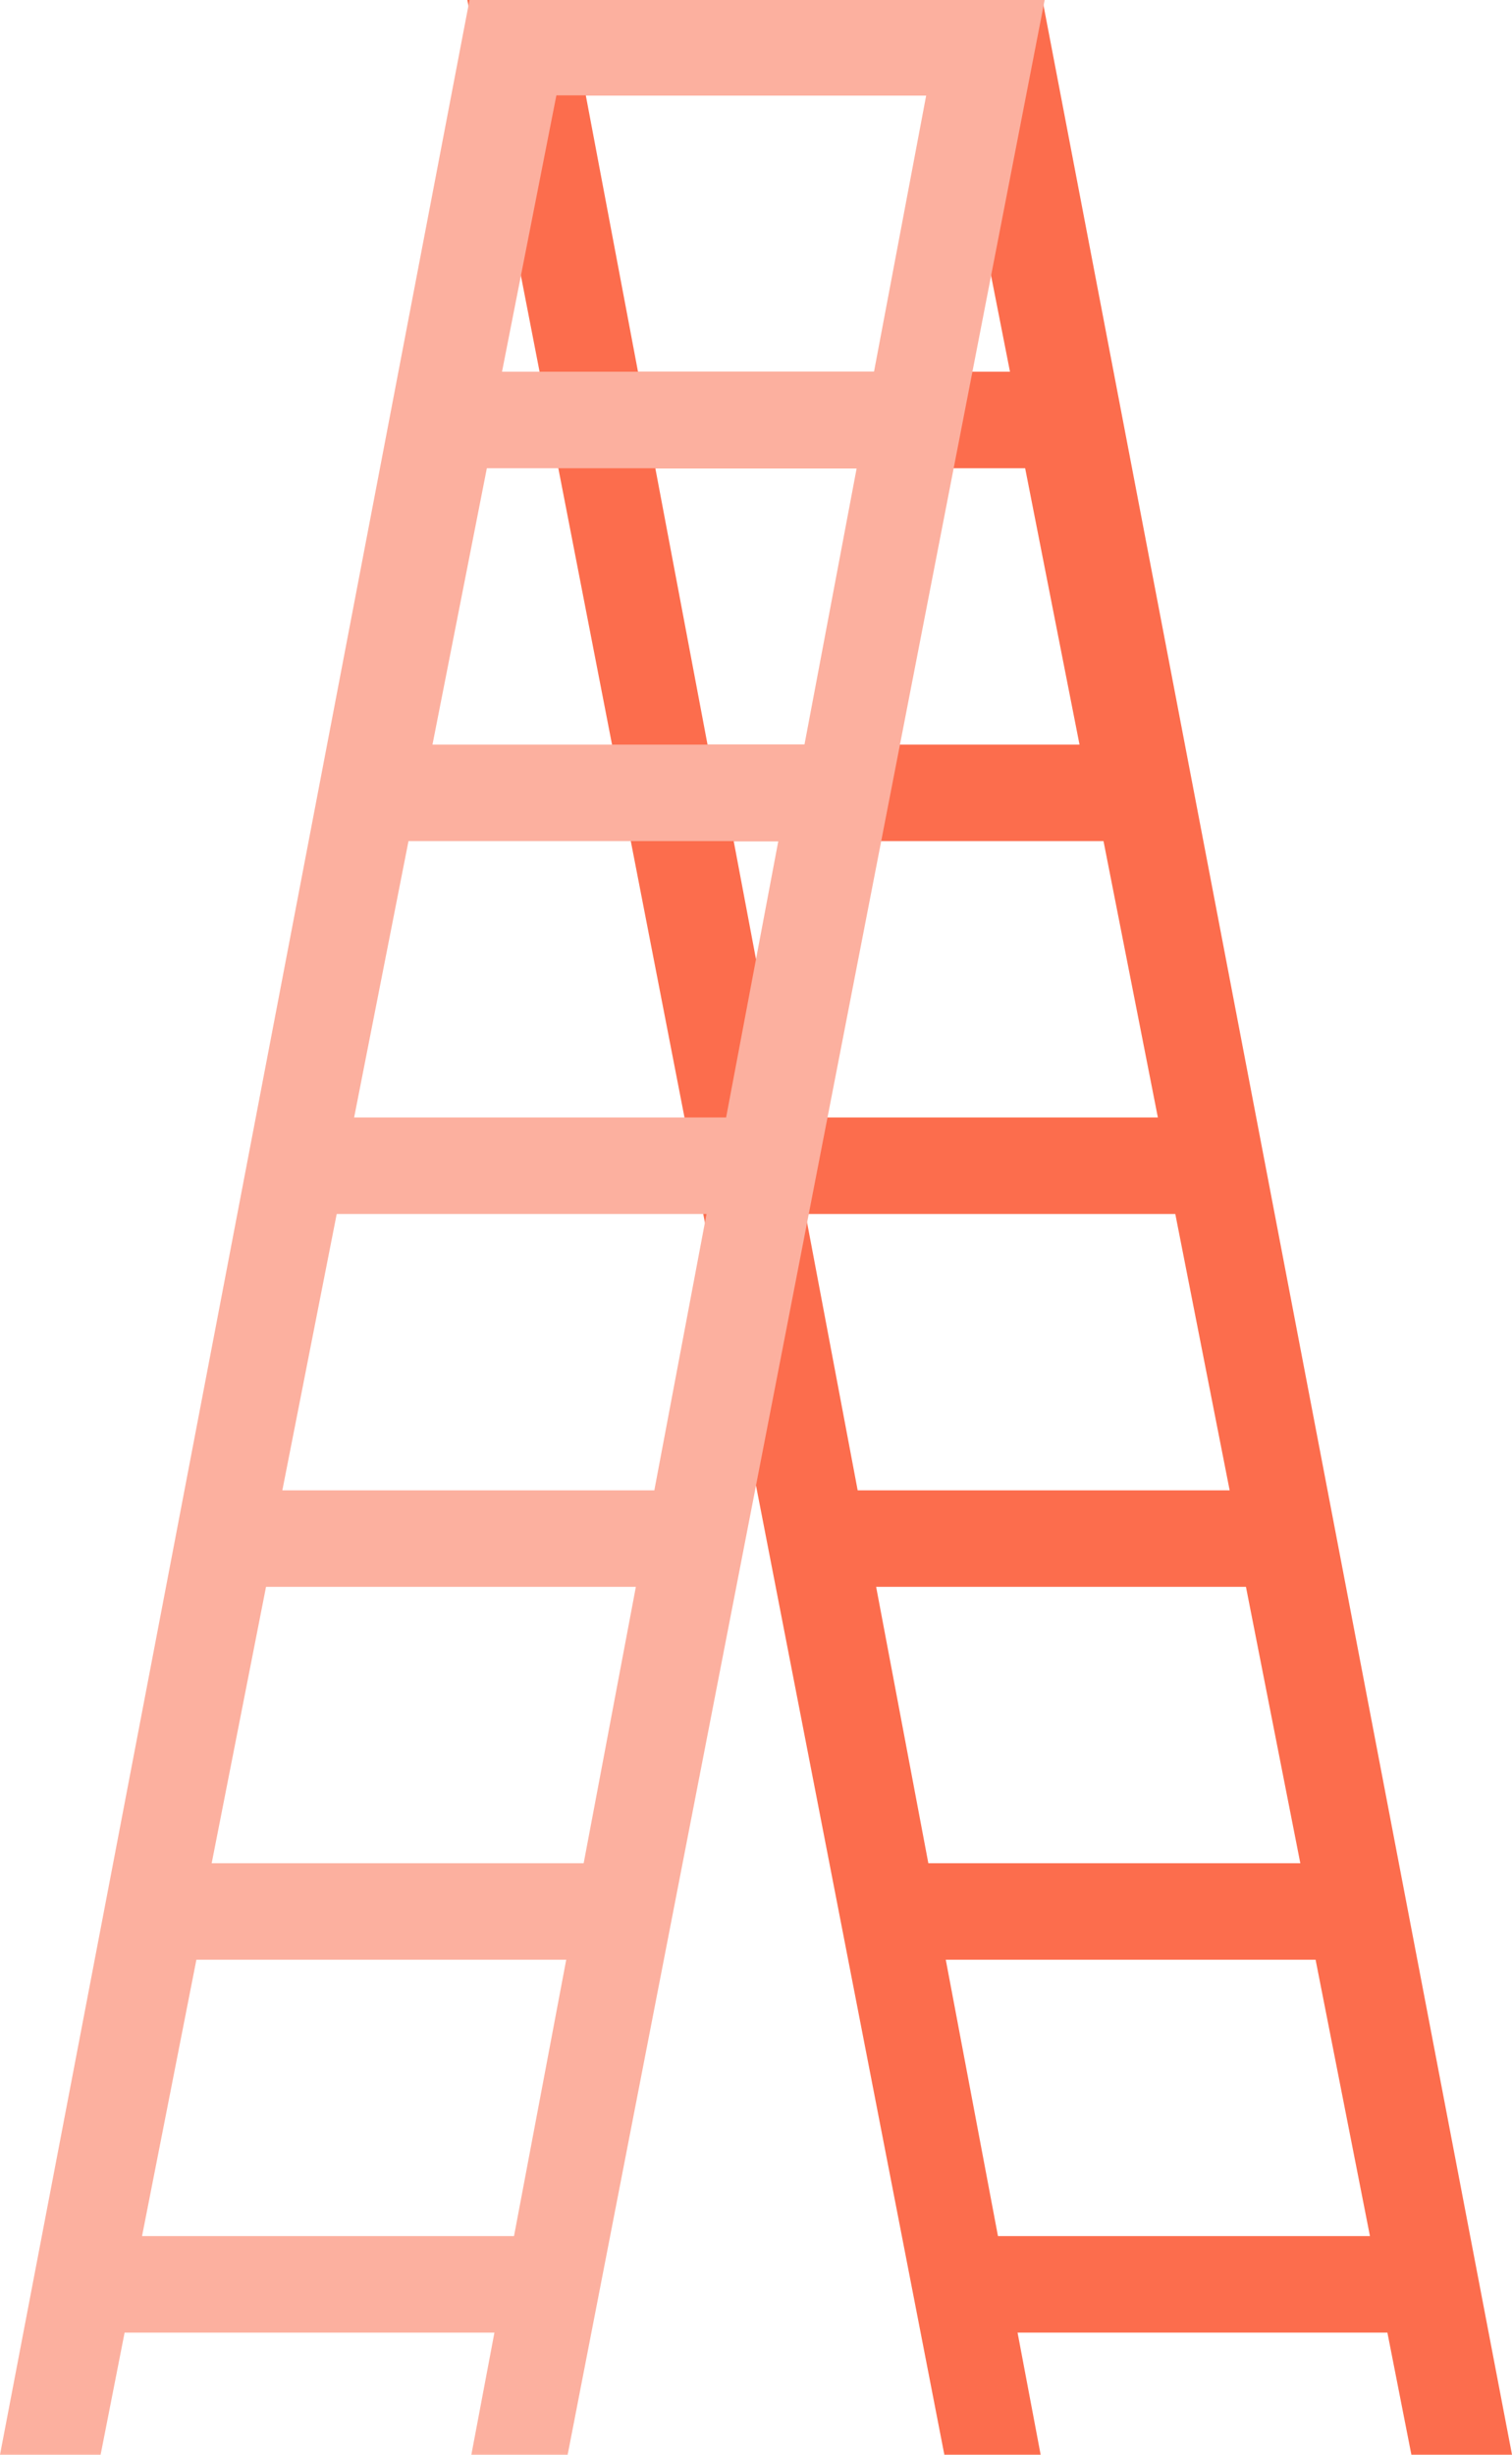
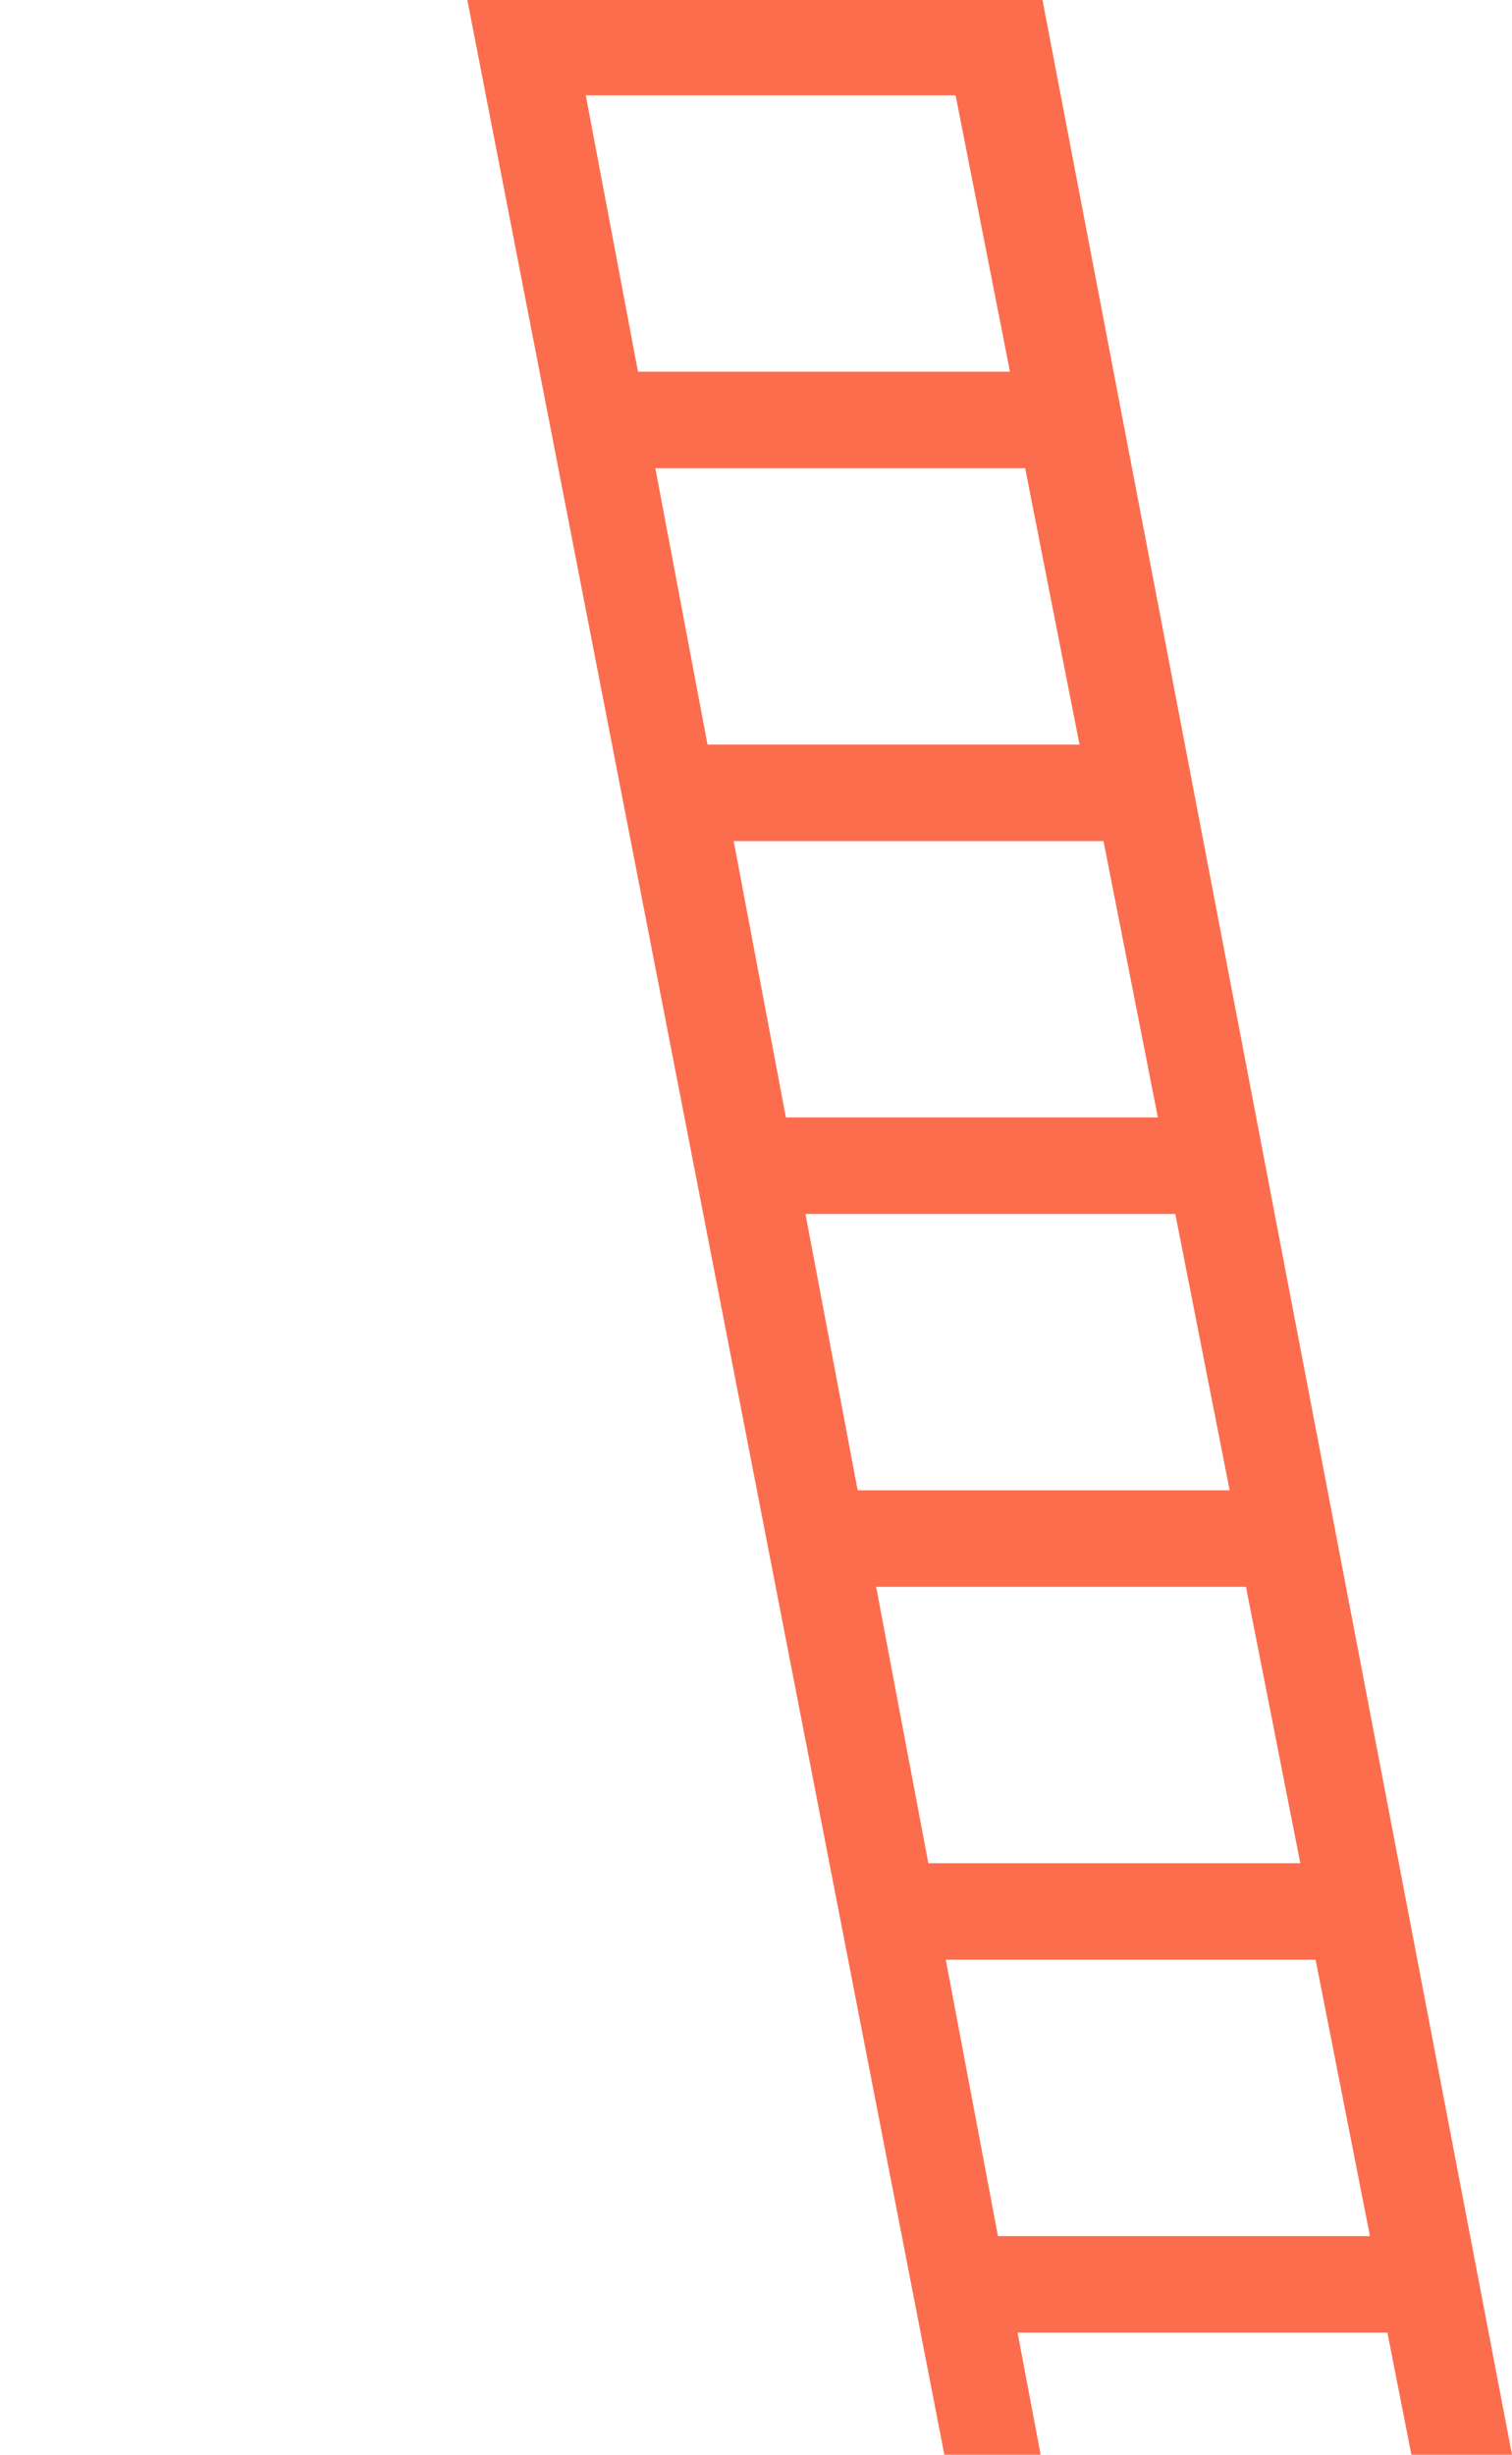
<svg xmlns="http://www.w3.org/2000/svg" width="90" height="146" viewBox="0 0 90 146" fill="none">
  <path d="M62.053 0L90 146H84.011L82.583 138.736H60.569L61.943 146H56.211L27.818 0H62.059H62.053ZM59.403 132.996H81.545L78.309 116.558H56.296L59.403 132.996ZM55.258 110.819H77.4L74.164 94.381H52.151L55.258 110.819ZM51.052 88.641H73.194L69.958 72.204H47.945L51.052 88.641ZM46.779 66.464H68.921L65.685 50.026H43.672L46.779 66.464ZM42.115 44.287H64.257L61.021 27.849H39.008L42.115 44.287ZM60.118 22.109L56.882 5.671H34.869L37.976 22.109H60.118Z" fill="#FC6D4D" />
-   <path d="M27.947 0L0 146H5.989L7.417 138.736H29.43L28.057 146H33.789L62.182 0H27.941H27.947ZM30.596 132.996H8.455L11.69 116.558H33.704L30.596 132.996ZM34.742 110.819H12.6L15.835 94.381H37.849L34.742 110.819ZM38.948 88.641H16.806L20.042 72.204H42.055L38.948 88.641ZM43.221 66.464H21.079L24.315 50.026H46.328L43.221 66.464ZM47.885 44.287H25.743L28.979 27.849H50.992L47.885 44.287ZM29.882 22.109L33.118 5.671H55.131L52.024 22.109H29.882Z" fill="#FCB09F" />
</svg>